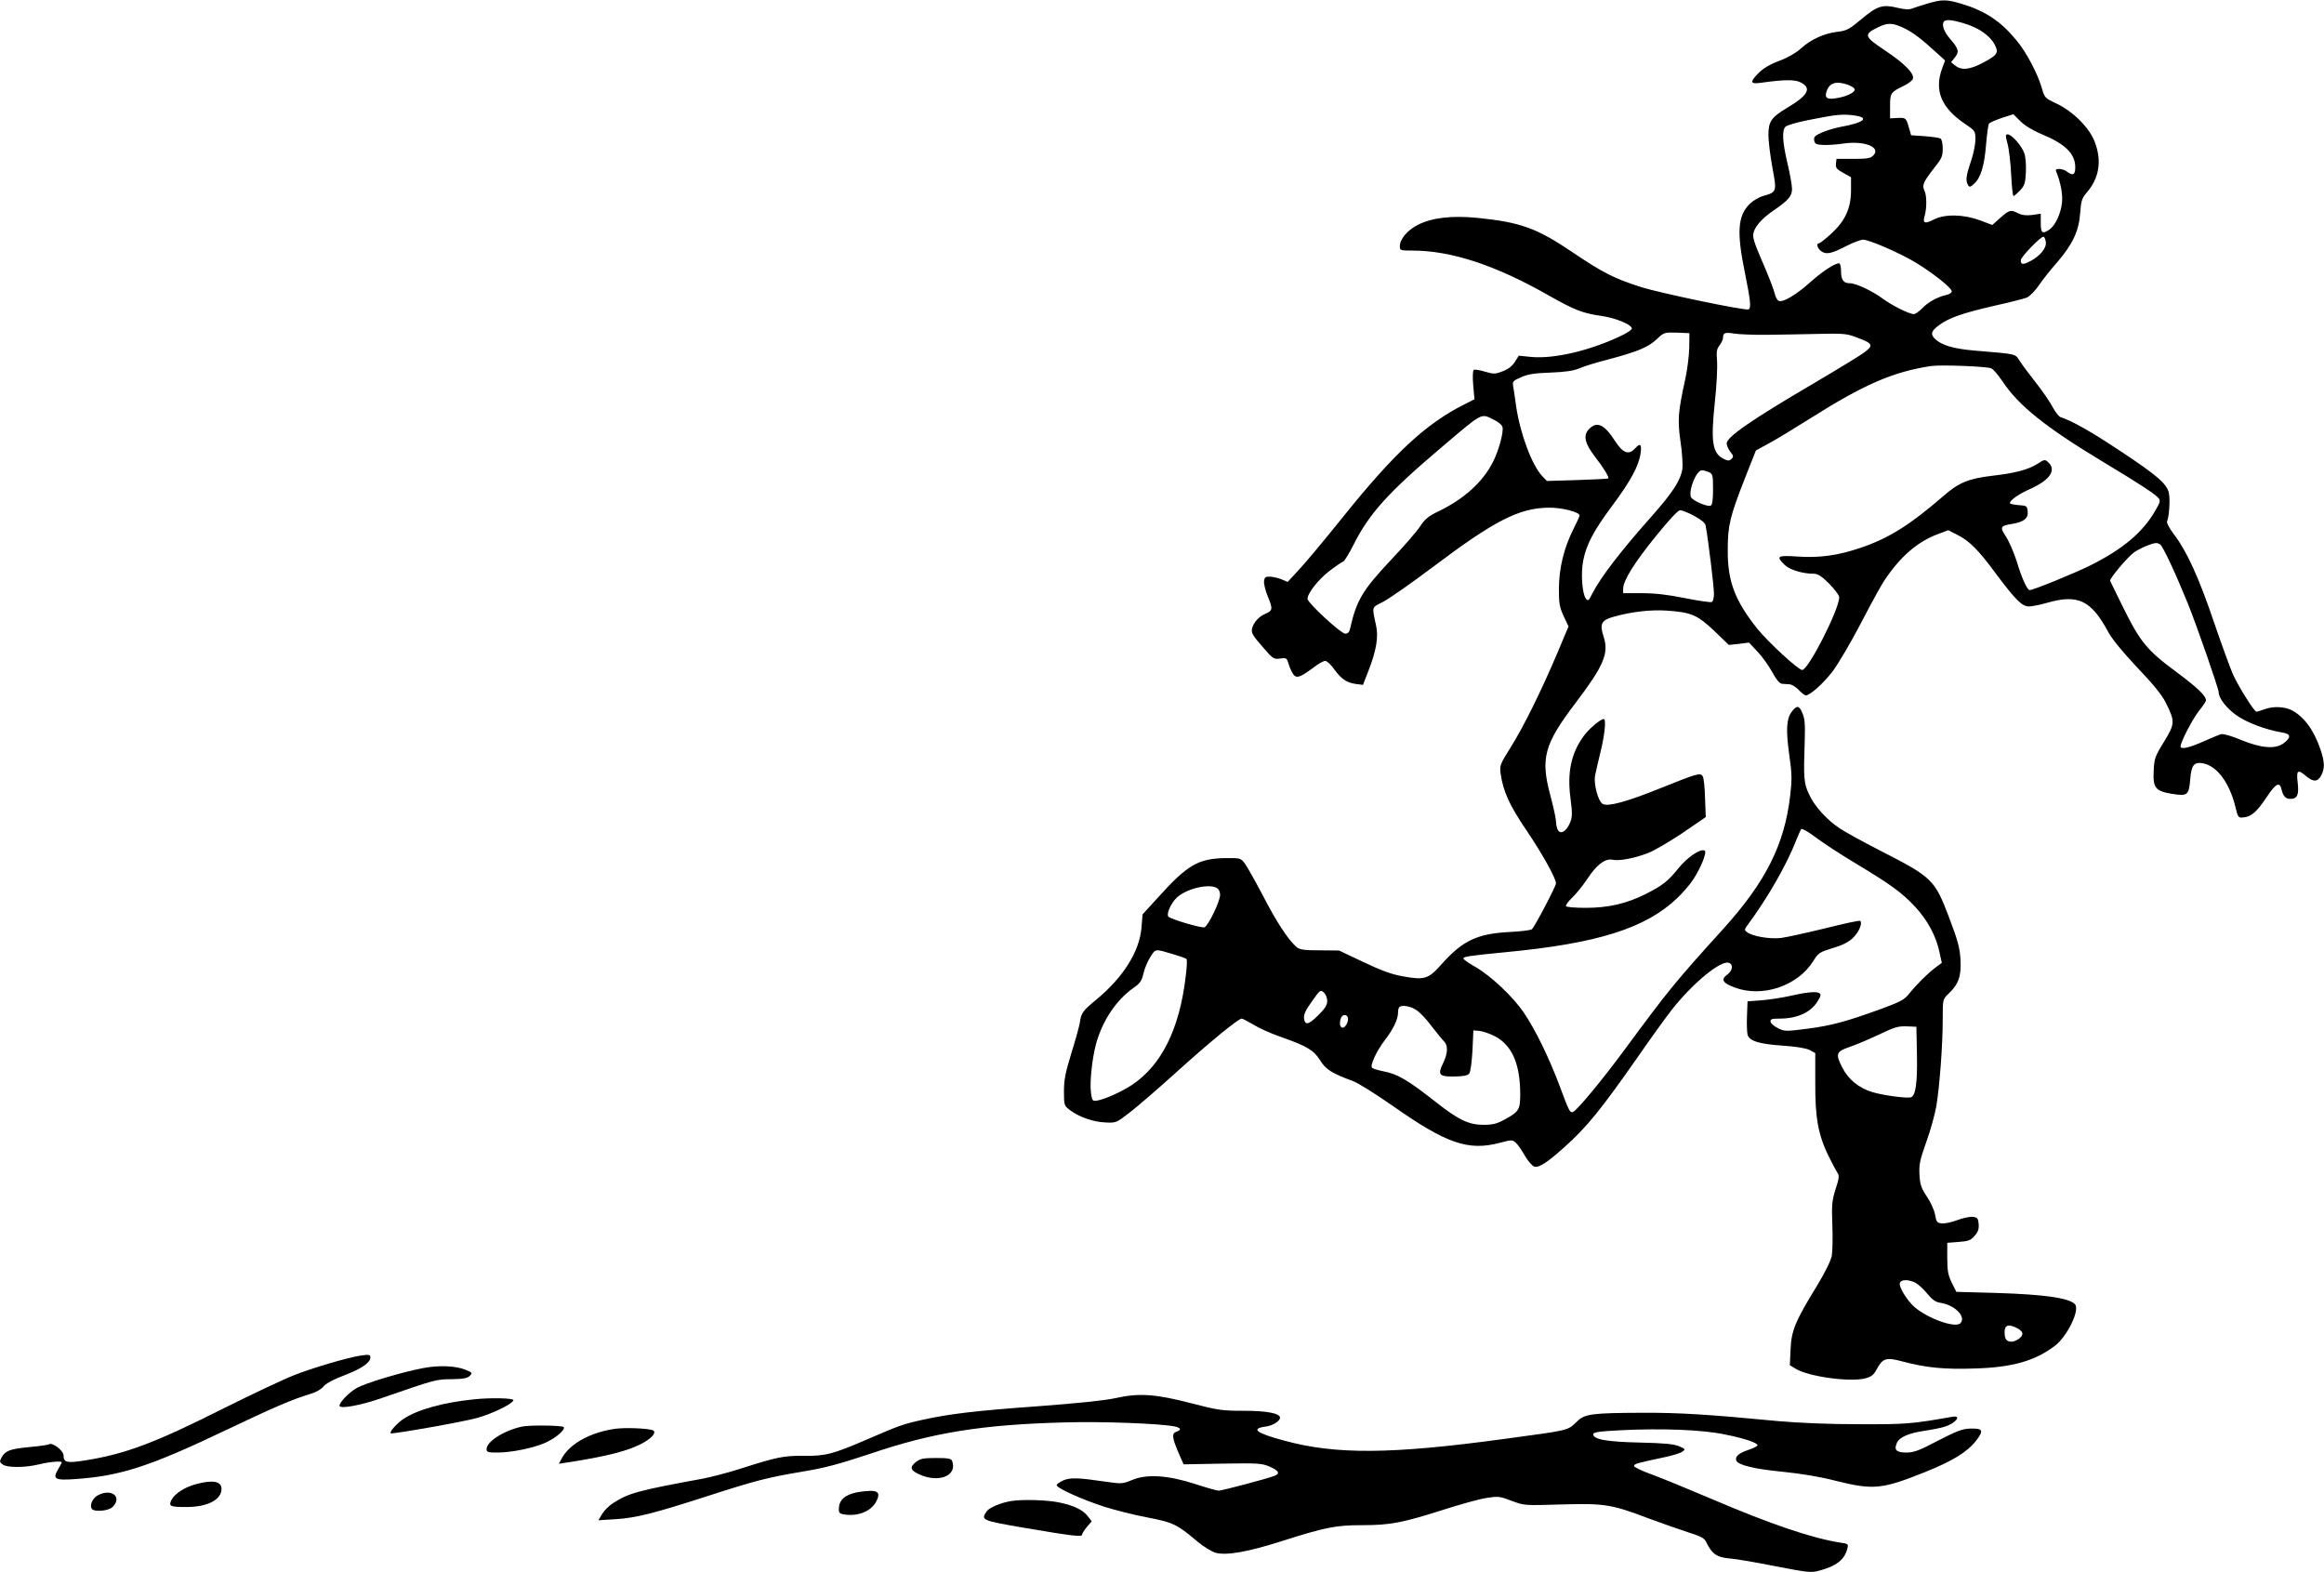
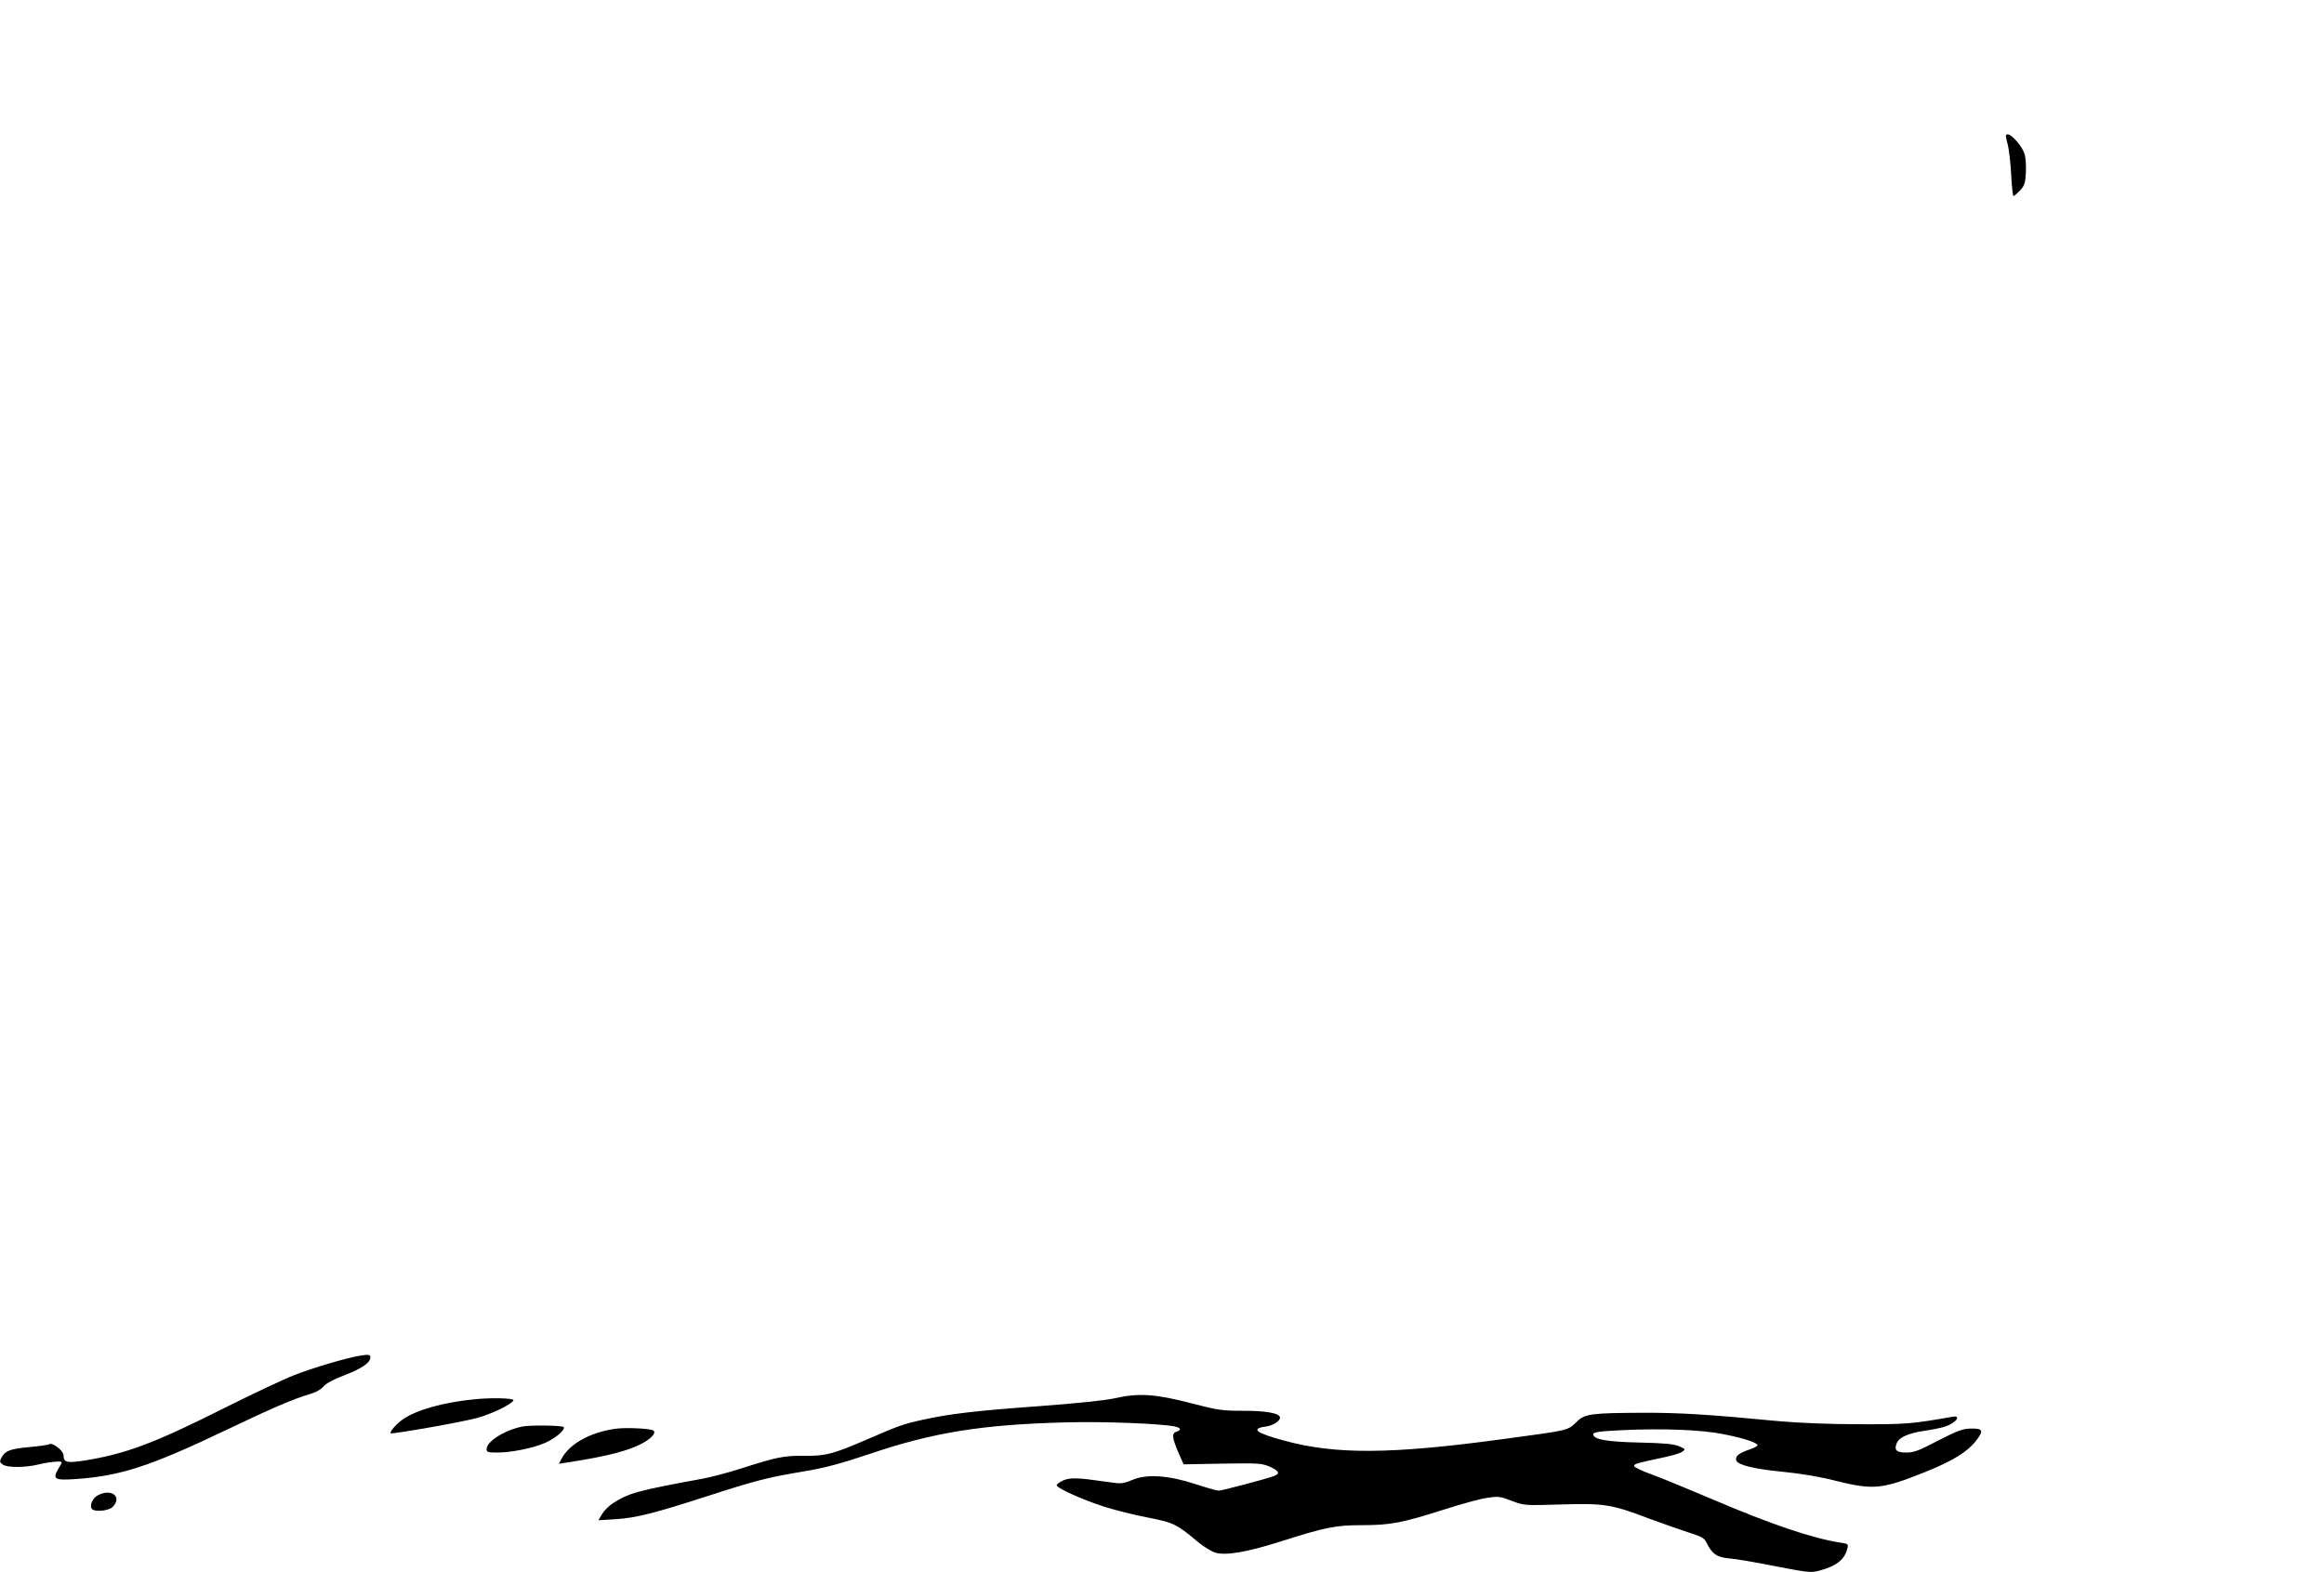
<svg xmlns="http://www.w3.org/2000/svg" version="1.0" width="1280pt" height="866pt" viewBox="0 0 1280 866" preserveAspectRatio="xMidYMid meet">
  <g transform="translate(0,866) scale(0.1,-0.1)" fill="#000000" stroke="none">
-     <path d="M10615 8640 c-33 -10 -71 -22 -84 -27 -16 -7 -43 -5 -80 4 -82 20 -111 11 -197 -61 -68 -57 -82 -65 -133 -71 -73 -8 -149 -43 -203 -93 -27 -24 -72 -50 -118 -67 -49 -18 -88 -41 -112 -65 -52 -52 -50 -64 10 -56 128 18 188 19 220 2 62 -32 41 -71 -75 -140 -87 -52 -103 -75 -103 -150 0 -33 10 -114 22 -179 25 -134 24 -135 -50 -156 -23 -6 -58 -27 -77 -46 -64 -65 -70 -155 -25 -375 31 -154 36 -195 21 -204 -14 -9 -490 90 -596 124 -146 47 -207 78 -376 192 -195 132 -285 164 -521 188 -140 14 -252 1 -328 -38 -58 -29 -100 -79 -100 -118 0 -23 3 -24 68 -24 215 0 459 -80 755 -249 142 -80 184 -96 287 -111 77 -11 161 -45 168 -68 2 -7 -25 -26 -71 -47 -168 -78 -359 -122 -482 -111 l-70 7 -22 -35 c-14 -22 -37 -40 -67 -51 -41 -16 -49 -16 -97 -2 -29 9 -57 13 -62 10 -5 -3 -7 -38 -3 -84 l7 -78 -59 -30 c-209 -105 -385 -269 -665 -618 -99 -123 -207 -253 -242 -290 l-63 -68 -33 14 c-19 8 -47 14 -64 15 -25 1 -30 -3 -33 -25 -2 -15 8 -53 21 -85 28 -66 27 -78 -13 -94 -36 -15 -66 -48 -74 -82 -5 -23 3 -38 56 -98 59 -69 63 -72 99 -67 35 5 37 3 47 -32 6 -20 18 -45 26 -56 17 -23 39 -15 111 39 26 20 54 36 64 36 9 0 31 -20 48 -44 39 -55 70 -76 121 -83 l39 -5 31 80 c43 111 55 185 41 247 -23 108 -26 97 38 130 32 16 156 103 276 193 340 256 474 324 637 326 71 1 170 -24 170 -43 0 -4 -15 -38 -34 -75 -52 -103 -79 -214 -80 -326 0 -83 3 -102 26 -153 l27 -57 -60 -143 c-91 -215 -189 -412 -258 -522 -59 -94 -62 -102 -56 -145 14 -99 48 -174 143 -314 86 -127 162 -264 162 -291 0 -16 -118 -241 -133 -253 -6 -5 -61 -12 -122 -15 -178 -9 -258 -47 -373 -175 -75 -85 -95 -91 -217 -69 -62 11 -120 33 -217 79 l-133 63 -107 1 c-91 0 -111 4 -129 20 -46 41 -108 136 -183 281 -44 83 -89 164 -102 180 -21 27 -25 28 -106 27 -149 -3 -208 -37 -371 -218 l-84 -92 -6 -73 c-11 -131 -99 -272 -247 -395 -79 -66 -85 -74 -93 -131 -4 -22 -25 -98 -47 -168 -32 -105 -40 -144 -40 -207 0 -77 1 -80 33 -104 48 -37 130 -66 196 -68 57 -3 60 -2 132 54 41 31 160 134 264 228 178 161 336 290 354 290 5 0 33 -15 64 -33 30 -19 97 -49 149 -67 148 -52 184 -74 219 -130 31 -50 63 -71 183 -115 26 -10 121 -69 210 -131 304 -214 423 -255 601 -207 61 16 65 16 84 -1 12 -11 34 -43 50 -72 17 -29 40 -55 51 -59 25 -8 69 20 163 104 125 111 204 208 412 506 65 94 146 206 180 250 116 149 274 279 318 262 25 -10 20 -43 -10 -65 -37 -27 -25 -46 42 -71 152 -57 347 9 432 146 28 45 35 49 106 71 52 15 87 32 111 55 34 32 55 81 42 95 -4 4 -91 -15 -194 -41 -103 -25 -212 -49 -243 -53 -62 -7 -155 9 -185 31 -18 13 -18 14 6 47 106 143 211 327 260 453 13 33 27 64 31 69 4 5 40 -16 81 -47 40 -30 138 -94 218 -142 193 -116 254 -160 327 -238 69 -74 117 -163 135 -251 l13 -59 -35 -26 c-43 -32 -105 -94 -145 -144 -26 -33 -47 -44 -155 -84 -196 -71 -276 -92 -407 -109 -117 -15 -124 -15 -160 3 -21 10 -39 26 -41 35 -3 15 5 18 50 18 99 0 175 36 211 99 17 28 18 34 6 42 -16 10 -74 4 -169 -18 -36 -8 -101 -18 -145 -22 l-80 -6 -3 -80 c-2 -44 0 -90 3 -103 9 -35 62 -52 194 -61 74 -5 128 -14 148 -24 l31 -17 0 -162 c-1 -195 16 -286 72 -403 22 -44 45 -87 51 -96 10 -13 8 -31 -11 -88 -20 -64 -22 -85 -18 -197 3 -70 1 -146 -3 -171 -6 -28 -37 -91 -83 -167 -118 -192 -140 -245 -144 -348 l-4 -87 33 -20 c70 -43 303 -75 384 -52 31 8 45 19 60 47 34 64 52 70 142 46 131 -35 232 -45 401 -39 206 6 331 42 440 125 68 52 138 196 111 228 -29 35 -170 55 -434 63 l-220 6 -25 50 c-20 41 -25 65 -25 135 l0 85 63 5 c55 4 67 9 88 34 19 21 24 38 22 65 -3 31 -7 36 -32 39 -15 2 -54 -6 -86 -18 -32 -12 -70 -20 -86 -18 -25 3 -29 8 -36 47 -4 25 -24 70 -45 100 -31 47 -38 66 -41 121 -3 56 2 80 37 179 23 63 48 153 56 200 18 110 35 334 35 477 0 110 0 110 31 140 56 53 72 97 67 188 -4 68 -15 106 -64 236 -79 206 -90 218 -382 367 -92 47 -190 101 -218 120 -72 47 -141 123 -171 190 -28 60 -30 86 -23 293 3 92 0 123 -13 153 -18 43 -31 44 -60 5 -28 -38 -31 -101 -12 -237 15 -103 15 -136 5 -222 -31 -270 -135 -476 -367 -733 -269 -297 -300 -335 -548 -671 -124 -168 -259 -330 -281 -339 -17 -7 -22 3 -78 154 -56 147 -128 296 -192 391 -59 88 -181 203 -267 253 -37 21 -67 42 -67 47 0 10 28 15 235 35 503 48 767 131 941 296 30 28 70 74 89 103 43 65 78 152 64 160 -21 14 -95 -36 -143 -95 -59 -74 -89 -97 -184 -145 -104 -52 -205 -75 -328 -75 -57 0 -105 4 -109 9 -3 6 13 27 35 48 22 21 59 67 83 103 50 77 98 113 138 105 35 -8 118 7 194 36 33 12 118 62 190 110 l130 89 -4 102 c-1 57 -7 111 -12 121 -13 23 -27 19 -236 -65 -181 -73 -286 -102 -315 -86 -25 12 -51 108 -43 155 4 21 18 82 31 135 23 94 31 178 17 178 -18 0 -84 -56 -112 -96 -68 -94 -90 -200 -71 -342 11 -84 10 -102 -3 -134 -20 -47 -52 -66 -67 -39 -5 11 -10 32 -10 47 0 15 -14 79 -31 143 -55 205 -35 281 140 511 153 202 183 271 154 361 -24 73 -14 93 54 112 99 28 204 40 293 34 135 -9 169 -24 262 -112 l80 -77 56 6 55 7 46 -49 c25 -26 62 -77 81 -112 24 -44 42 -65 55 -66 11 -1 30 -2 42 -3 12 -1 34 -14 50 -31 15 -16 33 -30 38 -30 24 0 97 65 149 133 30 40 101 160 156 266 55 106 114 214 132 239 87 129 180 209 293 251 l56 21 50 -26 c65 -32 117 -84 213 -215 108 -144 143 -179 181 -179 16 0 62 9 100 20 171 49 243 14 338 -163 19 -36 80 -110 158 -193 89 -93 137 -152 158 -195 51 -103 51 -114 -10 -214 -50 -81 -54 -93 -57 -159 -5 -95 9 -113 100 -128 86 -14 94 -8 101 78 6 80 21 99 70 90 77 -14 145 -105 178 -236 15 -63 17 -65 45 -62 44 4 74 31 127 110 51 77 73 89 83 45 9 -39 23 -53 49 -53 38 0 48 23 40 90 -8 69 0 75 47 35 39 -33 64 -32 83 5 20 38 19 73 -4 141 -36 107 -90 181 -158 217 -38 20 -99 23 -144 8 -24 -9 -47 -16 -51 -16 -12 0 -98 137 -129 205 -16 36 -63 166 -105 288 -82 243 -149 390 -219 482 -28 37 -43 66 -39 75 11 25 17 117 10 153 -10 51 -62 97 -268 233 -161 107 -263 165 -330 187 -9 4 -28 28 -42 54 -13 26 -54 86 -91 133 -37 47 -78 102 -91 122 -26 41 -12 37 -247 57 -119 10 -184 30 -220 65 -26 26 -21 43 24 76 57 41 127 65 303 106 83 18 164 39 179 45 16 7 46 37 67 68 21 31 66 88 100 126 85 99 120 172 127 271 5 69 10 83 36 113 69 80 84 174 45 278 -29 78 -118 168 -210 212 -66 31 -67 32 -83 89 -23 78 -85 196 -139 260 -86 105 -172 162 -302 201 -84 25 -109 25 -189 1z m206 -110 c77 -23 139 -66 165 -115 24 -46 16 -58 -65 -101 -72 -38 -118 -43 -152 -15 l-23 18 22 28 c24 31 20 46 -29 103 -30 34 -45 74 -34 91 9 16 45 13 116 -9z m-336 -24 c49 -23 97 -59 184 -139 l44 -40 -17 -46 c-43 -120 -4 -214 125 -302 58 -39 59 -40 59 -88 0 -26 -11 -81 -25 -121 -27 -79 -30 -106 -15 -130 7 -12 13 -11 34 9 36 33 56 101 65 218 5 56 12 106 15 111 3 6 35 20 70 32 l65 21 38 -38 c24 -24 68 -51 118 -72 131 -54 185 -108 185 -183 0 -41 -13 -48 -46 -23 -24 18 -68 20 -60 3 25 -61 38 -128 33 -173 -6 -61 -37 -127 -69 -149 -39 -27 -48 -20 -48 35 l0 52 -47 -7 c-34 -4 -57 -1 -77 9 -41 21 -48 20 -98 -24 l-45 -40 -69 26 c-91 33 -192 35 -253 4 -51 -26 -63 -21 -50 22 12 43 11 114 -2 138 -14 28 -5 48 51 120 44 55 50 67 50 110 0 27 -5 51 -12 56 -7 4 -47 10 -88 13 l-74 5 -14 48 c-14 49 -16 50 -69 47 l-33 -2 0 66 c0 72 3 78 69 110 25 11 49 29 55 38 16 27 -38 84 -153 161 -114 76 -118 87 -39 126 55 27 81 26 143 -3z m-301 -315 c13 -6 27 -14 30 -20 10 -15 -34 -40 -90 -50 -61 -12 -77 -2 -63 38 17 47 55 57 123 32z m30 -167 c86 -12 52 -40 -77 -63 -32 -6 -78 -20 -103 -31 -37 -16 -45 -24 -42 -42 2 -19 10 -24 43 -26 22 -2 74 1 115 7 119 18 213 -20 167 -66 -15 -15 -35 -18 -110 -18 l-92 0 -3 -26 c-3 -23 4 -31 40 -51 l43 -24 0 -75 c-1 -98 -33 -167 -111 -238 -31 -28 -60 -51 -65 -51 -18 0 -9 -30 14 -45 28 -18 55 -12 144 34 34 17 73 31 85 31 35 -1 201 -73 289 -126 97 -59 199 -140 199 -159 0 -7 -15 -17 -32 -20 -48 -11 -99 -39 -132 -74 -17 -17 -37 -31 -45 -31 -25 0 -120 47 -171 85 -59 43 -147 85 -181 85 -36 0 -49 18 -49 67 0 24 -5 43 -10 43 -25 0 -90 -43 -157 -102 -79 -71 -152 -115 -176 -105 -8 3 -18 21 -22 39 -4 18 -27 80 -52 138 -68 158 -74 176 -62 208 13 35 53 76 109 114 80 55 100 78 100 117 0 20 -11 83 -25 141 -28 119 -31 182 -11 202 7 8 63 24 122 36 160 32 190 35 258 26z m1054 -698 c4 -33 -33 -78 -89 -106 -37 -19 -49 -18 -49 7 0 18 112 133 125 129 6 -1 11 -15 13 -30z m-1964 -581 c-1 -44 -11 -124 -23 -178 -39 -177 -42 -222 -25 -340 9 -59 13 -127 10 -150 -10 -63 -53 -129 -166 -257 -176 -198 -283 -338 -330 -429 -20 -41 -24 -43 -36 -27 -20 28 -28 139 -14 209 17 87 57 164 160 302 101 135 147 221 156 289 7 50 -2 58 -31 26 -34 -38 -66 -26 -109 40 -60 94 -101 112 -145 66 -33 -35 -22 -79 35 -153 46 -59 78 -112 72 -118 -2 -2 -79 -6 -171 -9 l-167 -5 -26 27 c-57 61 -121 232 -144 387 -5 39 -12 85 -15 103 -6 31 -4 34 42 54 37 17 74 23 163 26 81 3 127 10 158 23 24 11 95 33 159 49 165 44 221 68 267 111 40 38 42 39 111 37 l70 -3 -1 -80z m426 71 c74 1 203 3 285 5 136 3 156 2 210 -19 92 -34 97 -43 39 -86 -27 -19 -150 -94 -274 -167 -341 -200 -480 -296 -480 -331 0 -11 9 -31 20 -46 18 -22 19 -28 7 -39 -11 -11 -19 -12 -40 -2 -65 30 -76 91 -52 315 10 92 15 194 12 228 -4 49 -2 64 14 84 10 14 19 32 19 42 0 27 11 31 59 23 26 -4 107 -8 181 -7z m1238 -185 c12 -6 38 -37 59 -68 90 -137 238 -255 558 -448 203 -122 285 -176 304 -199 11 -13 8 -24 -18 -68 -68 -119 -178 -212 -358 -302 -84 -42 -314 -136 -334 -136 -14 0 -44 67 -72 160 -15 47 -41 107 -58 134 -36 54 -33 60 36 71 62 11 87 30 83 68 -3 31 -5 32 -50 35 -27 2 -48 7 -48 11 0 16 48 50 118 81 104 48 139 102 93 144 -18 17 -21 16 -58 -8 -50 -32 -124 -52 -248 -66 -134 -16 -186 -37 -275 -115 -180 -156 -297 -229 -449 -281 -125 -43 -230 -58 -353 -49 -109 7 -117 2 -70 -45 28 -28 100 -50 162 -50 22 0 43 -13 85 -55 30 -31 55 -64 55 -74 0 -67 -170 -401 -204 -401 -21 0 -184 150 -246 226 -124 155 -165 261 -164 434 0 137 12 185 95 397 l60 152 75 41 c41 22 142 84 225 136 296 187 455 256 664 288 55 8 312 -2 333 -13z m-2742 -282 c24 -11 46 -29 49 -40 8 -26 -19 -127 -51 -191 -56 -112 -160 -206 -299 -273 -58 -28 -77 -44 -102 -82 -17 -27 -90 -111 -162 -187 -157 -167 -190 -223 -225 -378 -4 -20 -13 -28 -27 -28 -23 0 -202 165 -207 190 -5 27 58 108 121 156 34 26 68 49 75 51 7 3 33 45 57 93 86 171 190 287 483 535 232 197 217 189 288 154z m1186 -289 c21 -10 23 -17 23 -95 0 -59 -4 -86 -13 -90 -20 -8 -107 31 -110 50 -10 46 33 145 62 145 8 0 25 -5 38 -10z m-81 -241 c38 -21 61 -39 63 -53 14 -72 46 -338 46 -374 0 -26 -5 -45 -13 -48 -7 -2 -74 7 -148 22 -94 19 -164 27 -236 27 l-103 0 0 26 c1 44 60 140 180 288 74 91 122 143 134 143 10 0 45 -14 77 -31z m2566 -157 c16 -10 86 -161 154 -328 49 -122 169 -467 169 -487 0 -31 41 -85 93 -123 58 -43 165 -83 260 -99 45 -7 47 -27 4 -59 -45 -33 -122 -27 -232 18 -49 21 -98 35 -110 33 -11 -3 -56 -21 -100 -41 -78 -35 -125 -45 -125 -27 0 24 65 149 100 194 22 27 40 54 40 59 0 26 -47 71 -167 160 -158 117 -196 163 -292 358 -36 74 -67 138 -69 141 -5 11 96 131 132 157 32 22 99 51 121 51 6 1 15 -3 22 -7z m-5196 -1892 c12 -7 19 -21 19 -38 0 -36 -65 -171 -86 -179 -15 -6 -179 42 -198 58 -14 12 12 73 44 104 51 49 174 80 221 55z m-234 -367 c34 -10 65 -21 68 -25 4 -3 2 -48 -5 -100 -34 -286 -133 -485 -295 -593 -59 -39 -153 -81 -195 -87 -23 -3 -25 1 -31 42 -8 54 5 182 26 264 34 131 113 249 209 316 35 24 44 37 54 79 6 28 24 69 39 92 29 45 22 44 130 12z m843 -256 c0 -22 -12 -42 -50 -79 -53 -53 -73 -57 -78 -15 -2 19 10 46 44 92 44 63 47 65 65 49 11 -10 19 -30 19 -47z m491 -50 c19 -12 57 -52 84 -89 28 -36 58 -73 68 -83 23 -22 22 -65 -4 -119 -32 -65 -24 -76 60 -75 50 1 74 5 83 16 7 9 14 59 18 127 l5 111 35 -3 c19 -2 58 -16 85 -30 93 -50 137 -151 138 -315 0 -89 -6 -99 -86 -143 -42 -23 -64 -29 -117 -29 -81 0 -138 28 -260 124 -158 124 -212 156 -292 171 -29 6 -56 14 -61 19 -13 13 26 95 73 156 44 57 70 112 70 148 0 13 3 27 7 30 14 14 61 6 94 -16z m-378 -39 c7 -20 -11 -58 -28 -58 -15 0 -20 26 -9 54 7 19 30 21 37 4z m3135 -206 c3 -154 -7 -226 -32 -235 -19 -8 -154 10 -213 28 -74 22 -133 70 -166 135 -39 77 -35 88 43 115 36 12 103 41 150 63 102 48 112 51 170 49 l45 -2 3 -153z m-8 -1257 c15 -8 45 -35 65 -60 29 -35 46 -47 76 -51 78 -13 140 -78 106 -112 -28 -28 -179 26 -252 89 -43 38 -89 114 -81 134 7 19 49 19 86 0z m560 -250 c36 -19 38 -39 6 -61 -37 -24 -70 -15 -74 19 -7 58 14 70 68 42z" />
    <path d="M11057 7868 c8 -29 17 -106 20 -170 3 -65 9 -118 13 -118 3 0 19 14 35 30 25 27 30 40 33 99 2 38 -1 85 -8 105 -13 41 -70 106 -92 106 -13 0 -13 -6 -1 -52z" />
    <path d="M1980 1193 c-73 -12 -265 -69 -358 -106 -59 -23 -233 -105 -387 -182 -384 -193 -543 -253 -770 -289 -97 -15 -115 -11 -115 29 0 25 -61 72 -79 61 -5 -4 -55 -11 -110 -16 -107 -10 -132 -20 -153 -58 -11 -21 -10 -26 7 -38 25 -18 123 -18 200 1 58 14 125 20 125 11 0 -3 -9 -20 -20 -38 -32 -55 -18 -62 97 -54 245 17 408 70 807 260 288 137 383 178 489 210 27 8 57 25 68 39 12 16 55 40 117 63 97 38 142 69 142 99 0 15 -11 16 -60 8z" />
-     <path d="M2330 1125 c-117 -22 -320 -83 -366 -110 -43 -25 -94 -78 -94 -97 0 -20 119 2 238 44 295 102 293 101 379 102 64 1 86 5 100 18 16 17 15 18 -21 33 -54 23 -149 27 -236 10z" />
    <path d="M6145 960 c-57 -13 -213 -29 -428 -45 -347 -25 -488 -42 -637 -75 -105 -23 -130 -32 -305 -108 -188 -81 -229 -92 -350 -90 -108 1 -148 -7 -350 -72 -66 -21 -158 -45 -205 -54 -361 -66 -409 -80 -494 -135 -22 -14 -49 -41 -60 -60 l-20 -34 95 6 c113 7 214 33 505 127 270 87 329 102 524 135 122 20 201 41 375 99 345 117 615 160 1070 172 202 6 523 -6 603 -22 36 -7 41 -20 12 -29 -27 -9 -25 -31 9 -112 l30 -68 214 4 c199 3 217 2 261 -17 51 -23 58 -38 24 -51 -39 -15 -288 -81 -306 -81 -9 0 -66 16 -127 36 -150 49 -269 57 -349 23 -54 -22 -59 -22 -143 -10 -157 23 -196 24 -236 8 -20 -9 -37 -21 -37 -27 0 -16 145 -81 264 -119 54 -17 159 -44 233 -58 145 -28 164 -37 278 -133 33 -28 78 -55 100 -62 60 -16 176 4 361 63 245 78 300 89 447 89 154 0 221 13 447 85 94 30 201 60 238 65 64 10 73 9 138 -16 69 -26 70 -26 271 -20 239 7 279 1 481 -76 76 -28 175 -63 222 -78 72 -23 87 -31 99 -56 29 -61 57 -81 124 -87 34 -2 149 -22 255 -43 176 -34 198 -37 240 -25 96 25 142 61 157 123 6 24 4 26 -40 32 -154 24 -382 101 -707 240 -134 57 -285 119 -335 137 -51 18 -93 39 -93 45 0 12 16 16 171 49 42 9 85 22 95 30 18 13 17 15 -19 30 -29 12 -82 17 -215 20 -181 4 -257 17 -257 46 0 11 33 16 155 22 223 11 444 3 568 -23 107 -21 182 -46 182 -60 0 -5 -22 -16 -49 -25 -54 -18 -76 -37 -68 -59 10 -25 100 -47 257 -62 99 -10 204 -27 292 -50 206 -51 253 -47 492 49 152 61 233 111 282 175 41 54 35 66 -35 64 -41 -1 -73 -13 -176 -66 -106 -56 -134 -66 -176 -66 -55 0 -69 15 -51 54 14 31 65 53 153 66 41 6 90 16 109 22 62 19 97 65 43 55 -223 -39 -252 -42 -513 -41 -169 0 -330 7 -445 17 -385 37 -547 47 -750 46 -274 -1 -316 -6 -357 -46 -57 -54 -35 -48 -403 -98 -623 -85 -929 -87 -1213 -9 -154 41 -185 66 -101 77 39 5 79 30 79 49 0 24 -73 38 -199 38 -120 0 -142 3 -288 41 -196 51 -289 58 -418 29z" />
    <path d="M2610 953 c-168 -17 -310 -56 -388 -108 -36 -24 -79 -72 -70 -79 7 -6 399 63 474 84 82 22 195 77 202 98 4 12 -125 15 -218 5z" />
    <path d="M2875 803 c-101 -22 -195 -83 -195 -124 0 -17 8 -19 60 -19 78 0 198 25 264 54 57 26 110 71 101 86 -6 10 -189 12 -230 3z" />
    <path d="M3390 791 c-138 -19 -254 -83 -297 -165 l-15 -28 44 7 c223 34 347 66 425 111 51 30 72 60 45 68 -36 10 -149 14 -202 7z" />
-     <path d="M5046 609 c-37 -29 -33 -47 17 -69 108 -50 212 -7 181 74 -5 13 -23 16 -89 16 -68 0 -87 -4 -109 -21z" />
-     <path d="M1080 486 c-62 -16 -117 -52 -135 -86 -18 -36 -9 -40 82 -40 116 0 193 40 193 100 0 42 -48 51 -140 26z" />
-     <path d="M4720 441 c-69 -14 -100 -44 -100 -94 0 -21 6 -25 38 -29 75 -9 144 22 170 76 20 40 9 56 -35 55 -21 -1 -54 -4 -73 -8z" />
+     <path d="M4720 441 z" />
    <path d="M538 424 c-28 -15 -45 -54 -33 -73 11 -20 93 -13 115 9 56 56 -7 105 -82 64z" />
-     <path d="M5570 393 c-57 -9 -121 -36 -135 -56 -34 -49 -30 -51 203 -91 270 -46 322 -52 322 -38 0 6 12 25 26 42 l27 31 -20 26 c-26 36 -77 61 -159 78 -64 14 -205 18 -264 8z" />
  </g>
</svg>